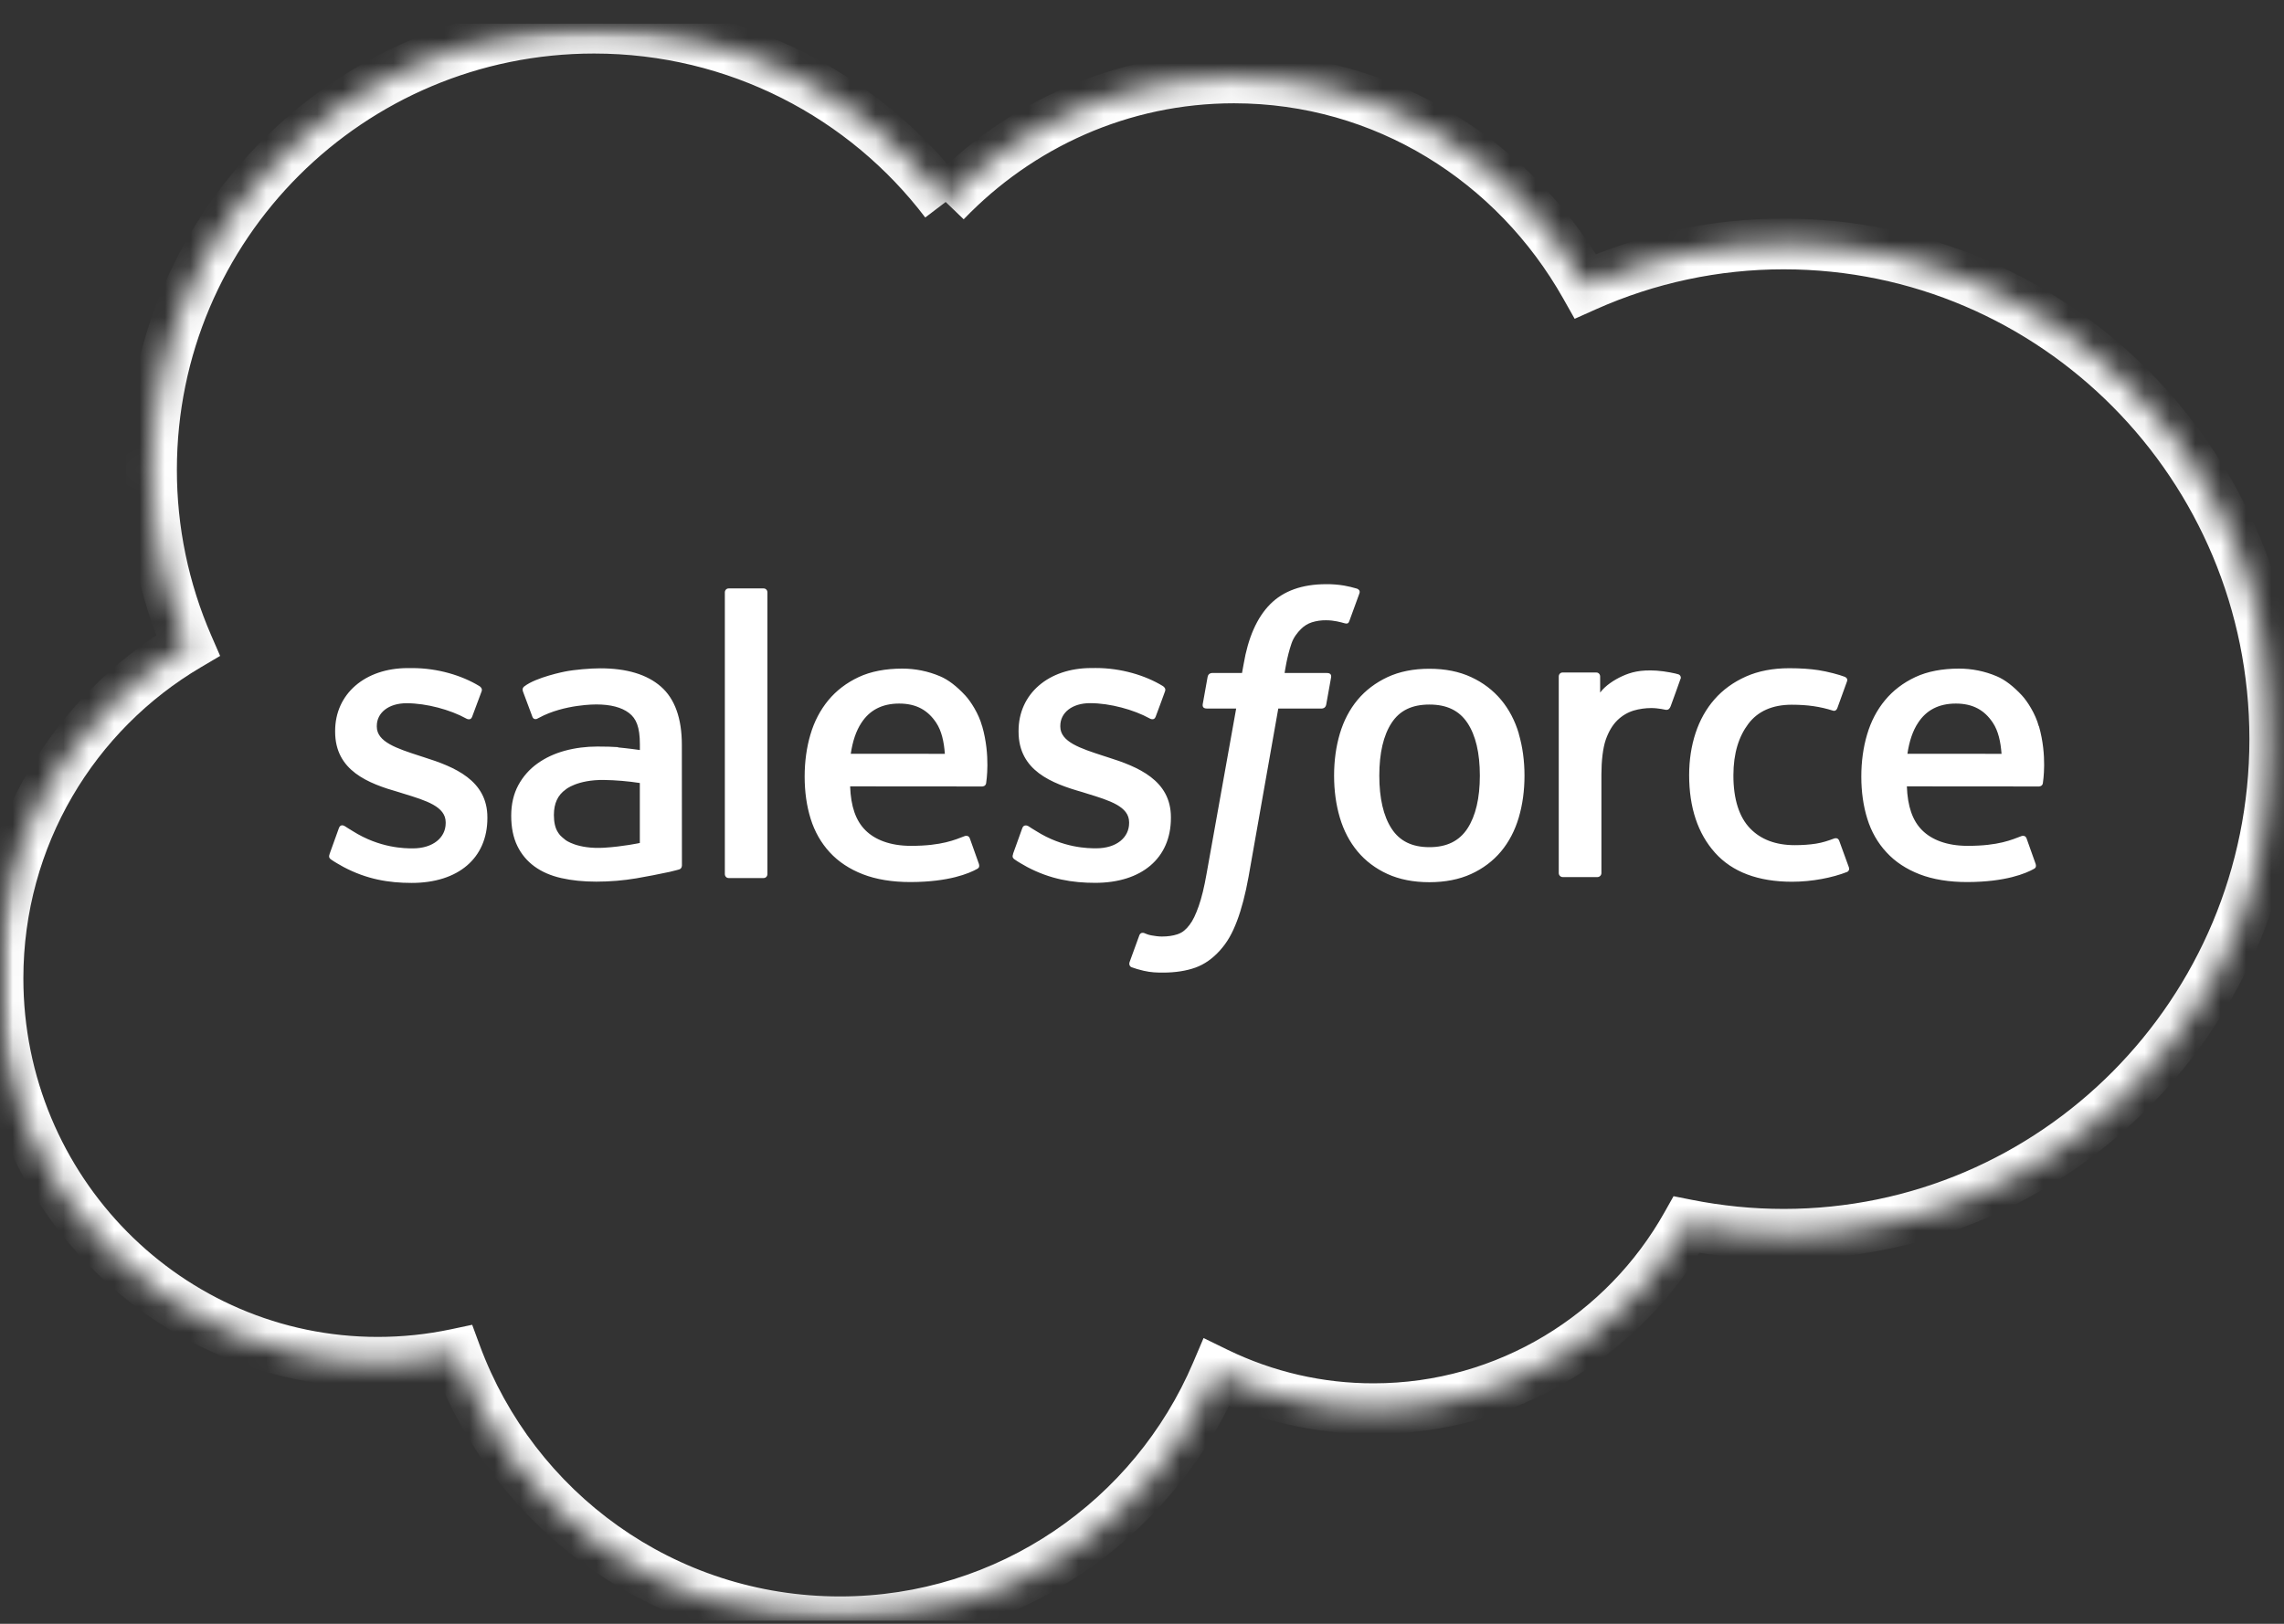
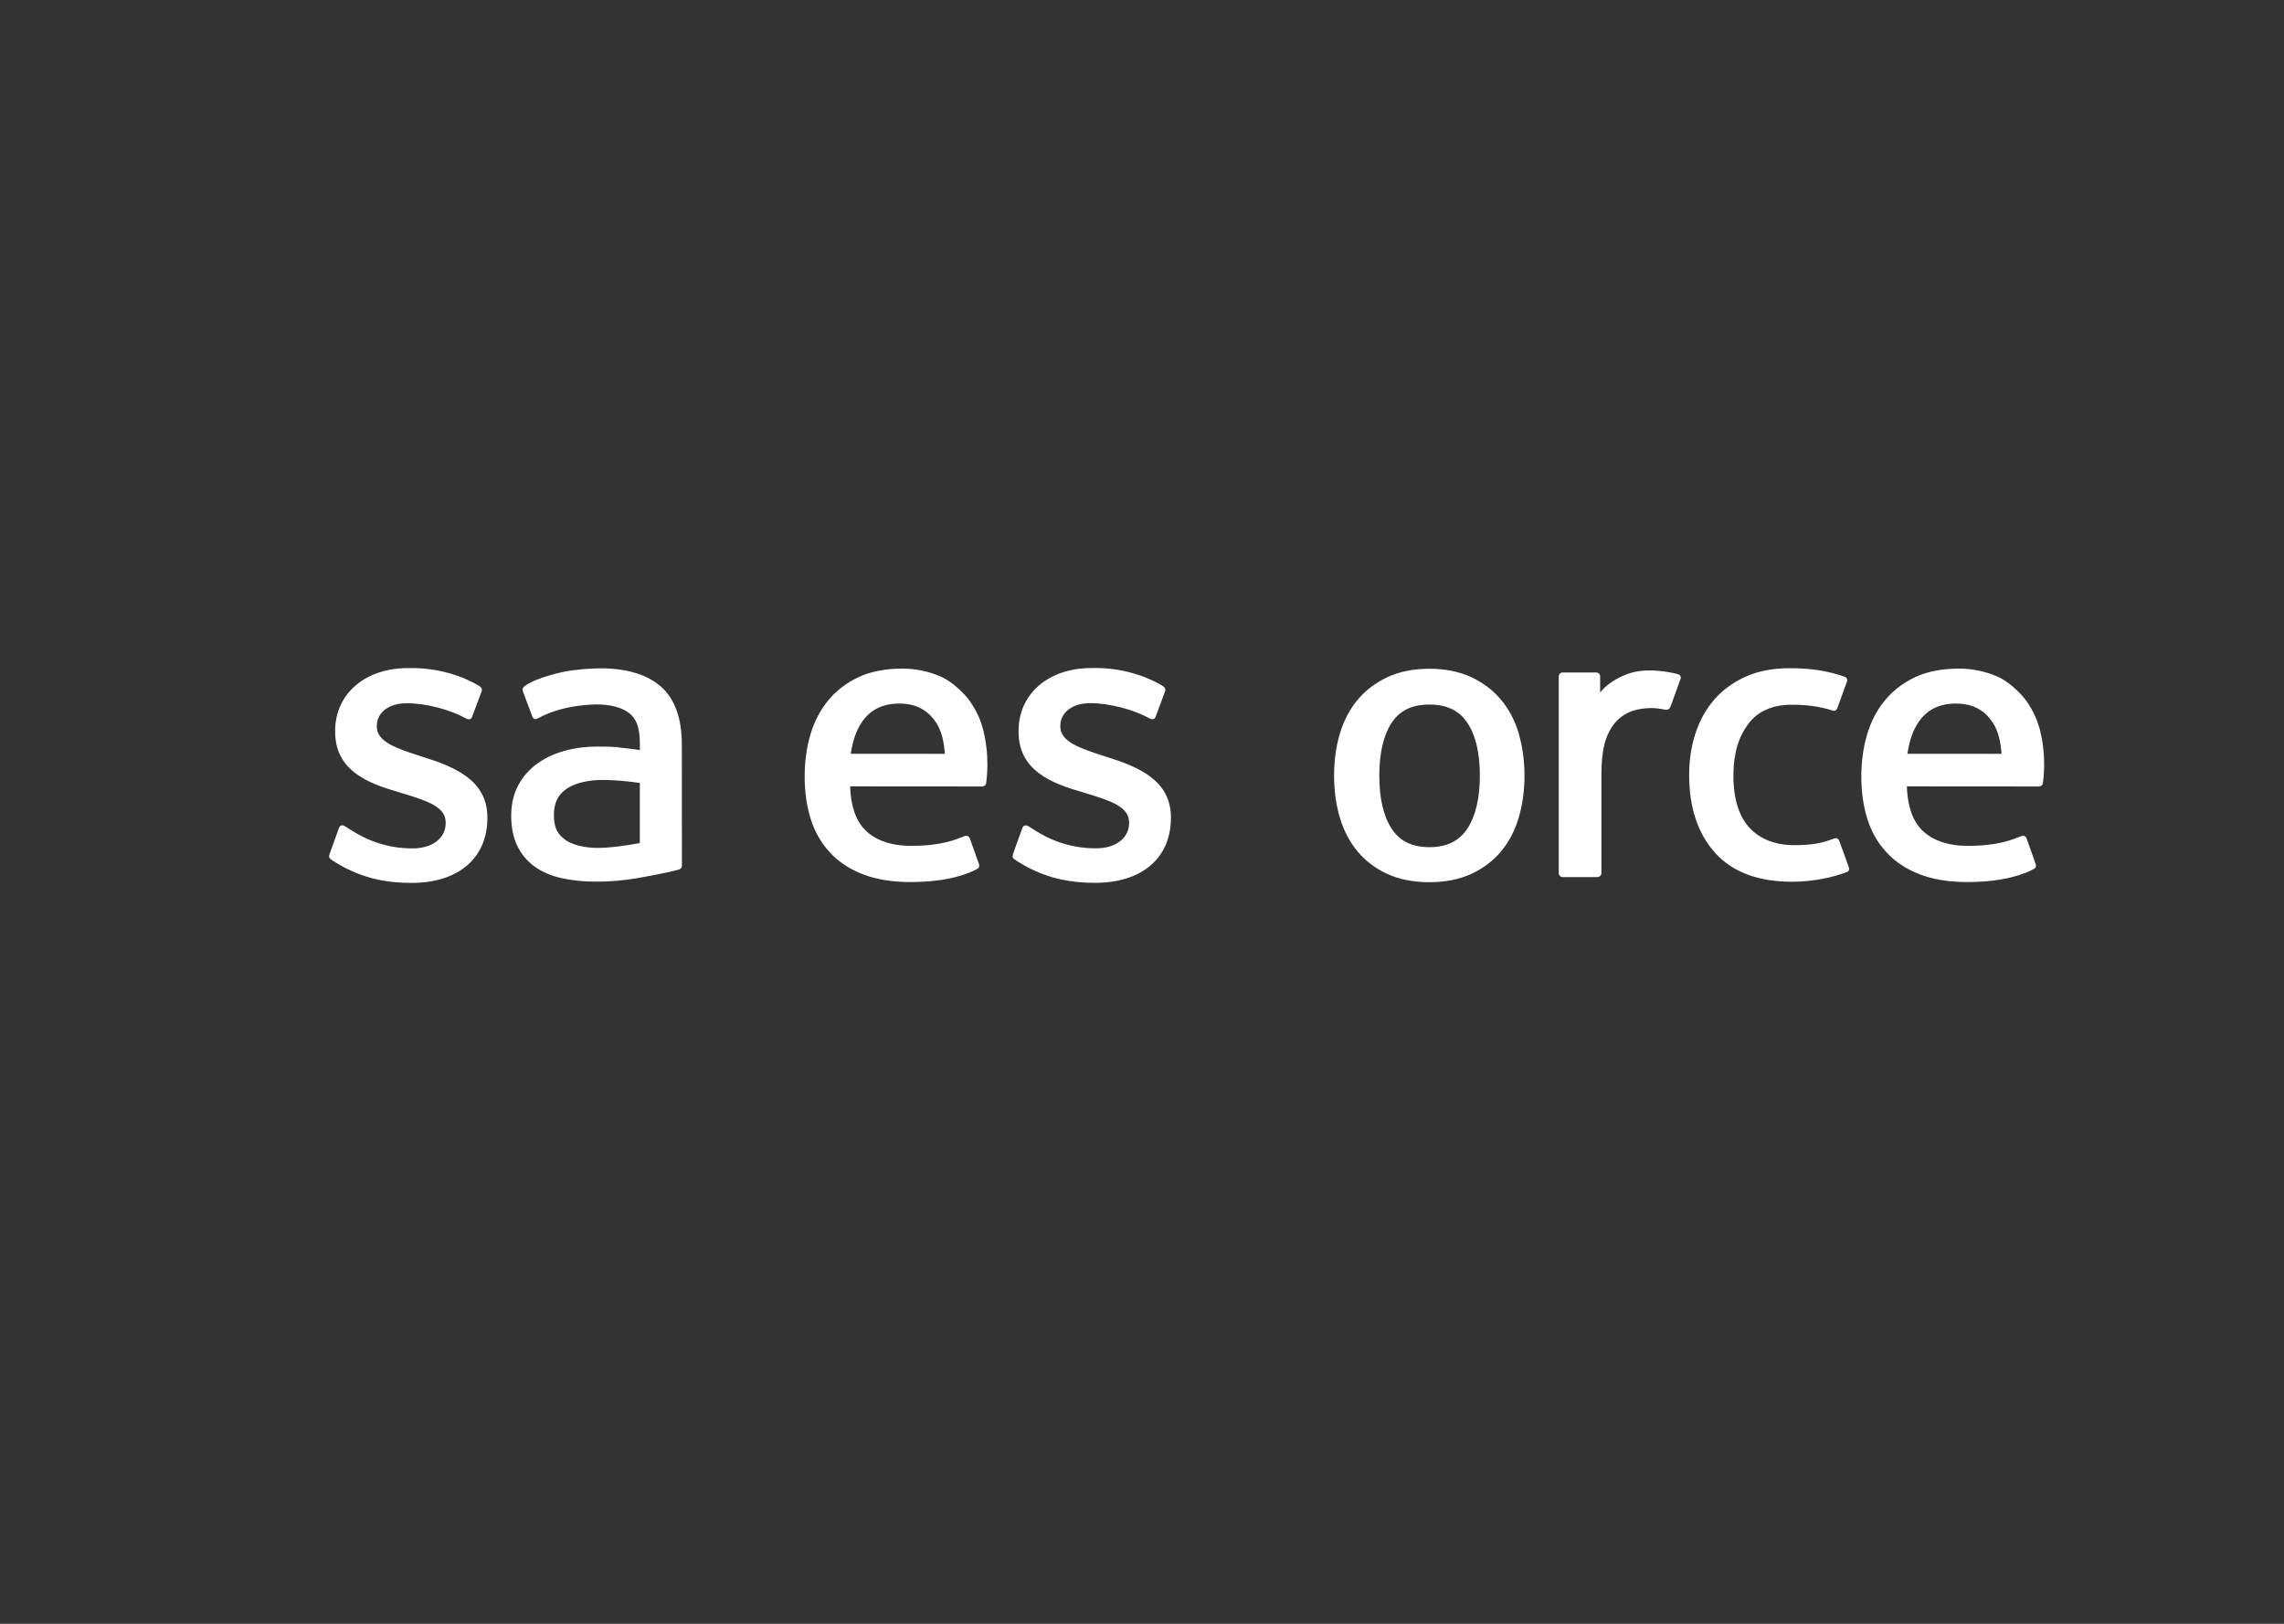
<svg xmlns="http://www.w3.org/2000/svg" width="90" height="64" viewBox="0 0 90 64" fill="none">
  <rect x="0" y="0" width="90" height="64" fill="#333333" stroke="none" />
  <g clip-path="url(#clip0_10125_15128)">
    <mask id="mask0_10125_15128" style="mask-type:luminance" maskUnits="userSpaceOnUse" x="0" y="1" width="90" height="63">
-       <path d="M0.02 1.095H89.69V63.732H0.02V1.095Z" fill="white" />
-     </mask>
+       </mask>
    <g mask="url(#mask0_10125_15128)">
      <mask id="path-2-inside-1_10125_15128" fill="white">
-         <path fill-rule="evenodd" clip-rule="evenodd" d="M37.253 7.95C40.147 4.937 44.176 3.071 48.626 3.071C54.56 3.071 59.703 6.368 62.472 11.28C64.931 10.181 67.593 9.614 70.286 9.615C80.967 9.615 89.637 18.352 89.637 29.132C89.637 39.912 80.967 48.648 70.286 48.648C68.98 48.648 67.708 48.517 66.462 48.269C64.038 52.588 59.407 55.522 54.132 55.522C51.984 55.526 49.864 55.039 47.934 54.098C45.478 59.867 39.758 63.922 33.099 63.922C26.143 63.922 20.242 59.537 17.967 53.372C16.955 53.586 15.923 53.693 14.888 53.693C6.613 53.693 -0.079 46.902 -0.079 38.561C-0.079 32.956 2.934 28.077 7.404 25.44C6.456 23.255 5.968 20.899 5.97 18.517C5.97 8.891 13.784 1.11 23.41 1.11C29.047 1.11 34.091 3.797 37.256 7.967" />
-       </mask>
-       <path d="M62.472 11.28L61.601 11.771L62.049 12.565L62.881 12.193L62.472 11.28ZM70.286 9.615L70.285 10.615H70.286V9.615ZM66.462 48.269L66.657 47.288L65.945 47.147L65.589 47.78L66.462 48.269ZM54.132 55.522V54.522L54.13 54.522L54.132 55.522ZM47.934 54.098L48.372 53.199L47.426 52.737L47.014 53.706L47.934 54.098ZM17.967 53.372L18.905 53.026L18.606 52.215L17.761 52.394L17.967 53.372ZM14.888 53.693L14.889 52.693H14.888V53.693ZM7.404 25.44L7.913 26.301L8.674 25.852L8.322 25.042L7.404 25.44ZM5.97 18.517L6.97 18.518V18.517H5.97ZM37.253 7.95L37.974 8.643C40.69 5.816 44.462 4.071 48.626 4.071V3.071V2.071C43.889 2.071 39.605 4.059 36.532 7.258L37.253 7.95ZM48.626 3.071V4.071C54.175 4.071 58.997 7.152 61.601 11.771L62.472 11.28L63.344 10.789C60.41 5.584 54.946 2.071 48.626 2.071V3.071ZM62.472 11.28L62.881 12.193C65.21 11.152 67.734 10.614 70.285 10.615L70.286 9.615L70.286 8.615C67.453 8.614 64.651 9.211 62.064 10.367L62.472 11.28ZM70.286 9.615V10.615C80.407 10.615 88.637 18.896 88.637 29.132H89.637H90.637C90.637 17.807 81.527 8.615 70.286 8.615V9.615ZM89.637 29.132H88.637C88.637 39.367 80.407 47.648 70.286 47.648V48.648V49.648C81.527 49.648 90.637 40.456 90.637 29.132H89.637ZM70.286 48.648V47.648C69.048 47.648 67.841 47.524 66.657 47.288L66.462 48.269L66.266 49.25C67.575 49.51 68.913 49.648 70.286 49.648V48.648ZM66.462 48.269L65.589 47.78C63.335 51.798 59.028 54.522 54.132 54.522V55.522V56.522C59.785 56.522 64.742 53.377 67.334 48.758L66.462 48.269ZM54.132 55.522L54.13 54.522C52.135 54.526 50.166 54.073 48.372 53.199L47.934 54.098L47.496 54.996C49.563 56.005 51.834 56.526 54.134 56.522L54.132 55.522ZM47.934 54.098L47.014 53.706C44.709 59.121 39.342 62.922 33.099 62.922V63.922V64.922C40.175 64.922 46.247 60.613 48.854 54.489L47.934 54.098ZM33.099 63.922V62.922C26.576 62.922 21.04 58.812 18.905 53.026L17.967 53.372L17.029 53.718C19.444 60.263 25.71 64.922 33.099 64.922V63.922ZM17.967 53.372L17.761 52.394C16.816 52.593 15.854 52.693 14.889 52.693L14.888 53.693L14.887 54.693C15.992 54.693 17.093 54.579 18.174 54.351L17.967 53.372ZM14.888 53.693V52.693C7.177 52.693 0.921 46.361 0.921 38.561H-0.079H-1.079C-1.079 47.442 6.05 54.693 14.888 54.693V53.693ZM-0.079 38.561H0.921C0.921 33.324 3.735 28.766 7.913 26.301L7.404 25.44L6.896 24.579C2.133 27.389 -1.079 32.589 -1.079 38.561H-0.079ZM7.404 25.44L8.322 25.042C7.428 22.983 6.968 20.762 6.97 18.518L5.97 18.517L4.97 18.516C4.968 21.035 5.484 23.527 6.487 25.838L7.404 25.44ZM5.97 18.517H6.97C6.97 9.445 14.333 2.11 23.41 2.11V1.11V0.11C13.234 0.11 4.97 8.336 4.97 18.517H5.97ZM23.41 1.11V2.11C28.724 2.11 33.477 4.642 36.459 8.572L37.256 7.967L38.053 7.363C34.705 2.952 29.37 0.11 23.41 0.11V1.11Z" fill="white" mask="url(#path-2-inside-1_10125_15128)" />
+         </mask>
    </g>
    <path fill-rule="evenodd" clip-rule="evenodd" d="M12.989 33.659C12.933 33.806 13.009 33.837 13.027 33.863C13.196 33.985 13.367 34.073 13.538 34.172C14.455 34.657 15.319 34.799 16.222 34.799C18.061 34.799 19.205 33.819 19.205 32.244V32.213C19.205 30.756 17.913 30.225 16.706 29.846L16.549 29.795C15.635 29.499 14.848 29.241 14.848 28.641V28.61C14.848 28.096 15.309 27.717 16.021 27.717C16.812 27.717 17.755 27.98 18.358 28.313C18.358 28.313 18.537 28.429 18.602 28.256C18.637 28.163 18.945 27.34 18.978 27.248C19.013 27.151 18.952 27.078 18.889 27.041C18.196 26.619 17.24 26.332 16.251 26.332L16.068 26.332C14.383 26.332 13.206 27.351 13.206 28.808V28.84C13.206 30.376 14.505 30.877 15.718 31.223L15.913 31.284C16.797 31.555 17.562 31.791 17.562 32.411V32.442C17.562 33.013 17.064 33.438 16.266 33.438C15.956 33.438 14.967 33.432 13.896 32.755C13.766 32.68 13.692 32.626 13.592 32.565C13.54 32.532 13.408 32.475 13.351 32.648L12.988 33.656M39.922 33.656C39.865 33.803 39.942 33.834 39.961 33.86C40.129 33.982 40.3 34.07 40.472 34.17C41.388 34.654 42.252 34.796 43.155 34.796C44.995 34.796 46.139 33.817 46.139 32.241V32.21C46.139 30.753 44.85 30.222 43.64 29.843L43.482 29.792C42.569 29.496 41.781 29.238 41.781 28.638V28.608C41.781 28.093 42.242 27.714 42.955 27.714C43.746 27.714 44.685 27.977 45.292 28.311C45.292 28.311 45.471 28.426 45.536 28.254C45.571 28.16 45.879 27.337 45.908 27.245C45.944 27.148 45.882 27.076 45.819 27.038C45.127 26.616 44.171 26.329 43.182 26.329L42.998 26.33C41.313 26.33 40.136 27.348 40.136 28.806V28.837C40.136 30.373 41.435 30.874 42.649 31.22L42.843 31.281C43.73 31.553 44.492 31.789 44.492 32.409V32.44C44.492 33.01 43.994 33.435 43.196 33.435C42.885 33.435 41.894 33.43 40.826 32.753C40.696 32.677 40.62 32.625 40.522 32.562C40.489 32.541 40.334 32.48 40.281 32.645L39.918 33.654M58.313 30.568C58.313 31.458 58.147 32.16 57.822 32.658C57.498 33.149 57.008 33.39 56.326 33.39C55.643 33.39 55.155 33.151 54.836 32.661C54.513 32.167 54.351 31.461 54.351 30.571C54.351 29.681 54.514 28.982 54.836 28.491C55.155 28.003 55.64 27.769 56.326 27.769C57.011 27.769 57.499 28.006 57.822 28.491C58.149 28.982 58.313 29.681 58.313 30.571M59.85 28.92C59.699 28.409 59.464 27.96 59.151 27.584C58.837 27.209 58.442 26.905 57.971 26.688C57.502 26.469 56.949 26.358 56.322 26.358C55.696 26.358 55.145 26.469 54.674 26.688C54.206 26.907 53.807 27.209 53.494 27.584C53.181 27.96 52.947 28.409 52.795 28.92C52.645 29.427 52.569 29.981 52.569 30.571C52.569 31.161 52.645 31.715 52.795 32.223C52.946 32.734 53.181 33.182 53.494 33.558C53.807 33.934 54.206 34.234 54.674 34.448C55.145 34.662 55.699 34.771 56.322 34.771C56.945 34.771 57.499 34.662 57.967 34.448C58.435 34.235 58.834 33.934 59.148 33.558C59.461 33.182 59.695 32.734 59.846 32.223C59.996 31.715 60.072 31.161 60.072 30.571C60.072 29.985 59.996 29.427 59.846 28.92M72.473 33.139C72.422 32.99 72.277 33.047 72.277 33.047C72.053 33.132 71.815 33.211 71.561 33.251C71.305 33.291 71.021 33.311 70.721 33.311C69.979 33.311 69.385 33.09 68.963 32.651C68.538 32.213 68.301 31.508 68.304 30.552C68.306 29.681 68.517 29.028 68.894 28.527C69.267 28.033 69.841 27.776 70.599 27.776C71.232 27.776 71.716 27.849 72.224 28.008C72.224 28.008 72.344 28.061 72.402 27.902C72.537 27.529 72.636 27.262 72.781 26.854C72.822 26.737 72.722 26.687 72.685 26.673C72.486 26.595 72.016 26.468 71.66 26.414C71.327 26.363 70.941 26.337 70.506 26.337C69.86 26.337 69.286 26.447 68.795 26.666C68.304 26.885 67.888 27.187 67.559 27.563C67.229 27.939 66.979 28.387 66.811 28.898C66.644 29.406 66.56 29.963 66.56 30.553C66.56 31.825 66.903 32.857 67.582 33.612C68.261 34.37 69.283 34.753 70.615 34.753C71.403 34.753 72.21 34.594 72.791 34.364C72.791 34.364 72.901 34.31 72.853 34.181L72.474 33.139M75.161 29.711C75.234 29.216 75.37 28.804 75.583 28.485C75.902 27.997 76.387 27.73 77.07 27.73C77.752 27.73 78.204 27.998 78.527 28.485C78.741 28.806 78.835 29.233 78.87 29.711L75.144 29.71L75.161 29.711ZM80.337 28.623C80.206 28.132 79.882 27.634 79.671 27.407C79.335 27.047 79.008 26.793 78.682 26.655C78.211 26.454 77.704 26.352 77.192 26.352C76.542 26.352 75.952 26.462 75.474 26.686C74.996 26.91 74.594 27.216 74.278 27.599C73.961 27.981 73.724 28.433 73.572 28.95C73.42 29.461 73.344 30.022 73.344 30.609C73.344 31.209 73.423 31.766 73.58 32.27C73.737 32.778 73.992 33.223 74.335 33.592C74.677 33.965 75.116 34.255 75.643 34.459C76.168 34.662 76.804 34.767 77.532 34.765C79.036 34.76 79.827 34.425 80.15 34.244C80.208 34.212 80.262 34.156 80.194 33.995L79.855 33.042C79.802 32.9 79.659 32.952 79.659 32.952C79.286 33.091 78.759 33.341 77.522 33.338C76.715 33.336 76.118 33.098 75.742 32.724C75.36 32.342 75.169 31.785 75.139 30.994L80.348 30.998C80.348 30.998 80.485 30.996 80.499 30.862C80.505 30.807 80.677 29.794 80.344 28.624L80.337 28.623ZM33.524 29.711C33.597 29.216 33.733 28.804 33.946 28.485C34.265 27.997 34.75 27.73 35.432 27.73C36.115 27.73 36.566 27.998 36.89 28.485C37.103 28.806 37.197 29.233 37.232 29.711L33.507 29.71L33.524 29.711ZM38.7 28.623C38.569 28.132 38.245 27.634 38.033 27.407C37.697 27.047 37.371 26.793 37.044 26.655C36.573 26.454 36.066 26.352 35.554 26.352C34.905 26.352 34.315 26.462 33.837 26.686C33.359 26.91 32.957 27.216 32.64 27.599C32.325 27.981 32.086 28.433 31.935 28.95C31.783 29.461 31.707 30.022 31.707 30.609C31.707 31.209 31.786 31.766 31.943 32.27C32.101 32.778 32.355 33.223 32.695 33.592C33.038 33.965 33.476 34.255 34.004 34.459C34.528 34.662 35.161 34.767 35.893 34.765C37.396 34.76 38.187 34.425 38.51 34.244C38.568 34.212 38.622 34.156 38.554 33.995L38.215 33.042C38.162 32.9 38.018 32.952 38.018 32.952C37.646 33.091 37.118 33.341 35.882 33.338C35.078 33.336 34.478 33.098 34.102 32.724C33.719 32.342 33.528 31.785 33.499 30.994L38.707 30.998C38.707 30.998 38.844 30.996 38.859 30.862C38.864 30.807 39.037 29.794 38.703 28.624L38.7 28.623ZM22.282 33.106C22.078 32.944 22.049 32.904 21.982 32.798C21.879 32.639 21.826 32.412 21.826 32.122C21.826 31.667 21.978 31.337 22.291 31.117C22.288 31.117 22.739 30.728 23.801 30.741C24.273 30.749 24.745 30.789 25.212 30.861V33.225H25.212C25.212 33.225 24.553 33.367 23.808 33.412C22.75 33.475 22.282 33.107 22.285 33.108L22.282 33.106ZM24.352 29.447C24.141 29.432 23.868 29.424 23.541 29.424C23.096 29.424 22.664 29.479 22.262 29.588C21.857 29.698 21.491 29.867 21.177 30.093C20.863 30.317 20.605 30.61 20.422 30.95C20.238 31.293 20.144 31.695 20.144 32.15C20.144 32.611 20.224 33.01 20.383 33.337C20.538 33.66 20.771 33.94 21.062 34.151C21.351 34.361 21.708 34.517 22.12 34.609C22.529 34.702 22.99 34.749 23.498 34.749C24.032 34.749 24.563 34.705 25.077 34.618C25.515 34.542 25.951 34.458 26.386 34.364C26.559 34.324 26.752 34.271 26.752 34.271C26.881 34.239 26.871 34.101 26.871 34.101L26.868 29.354C26.868 28.312 26.589 27.537 26.04 27.059C25.493 26.581 24.692 26.341 23.653 26.341C23.264 26.341 22.635 26.393 22.259 26.469C22.259 26.469 21.125 26.689 20.657 27.056C20.657 27.056 20.554 27.119 20.61 27.262L20.979 28.251C21.025 28.38 21.15 28.336 21.15 28.336C21.15 28.336 21.189 28.32 21.235 28.293C22.234 27.749 23.5 27.765 23.5 27.765C24.061 27.765 24.496 27.879 24.786 28.102C25.07 28.32 25.214 28.649 25.214 29.341V29.561C24.769 29.497 24.357 29.459 24.357 29.459L24.352 29.447ZM66.22 26.767C66.228 26.75 66.232 26.731 66.232 26.712C66.232 26.693 66.228 26.674 66.221 26.657C66.214 26.639 66.203 26.623 66.189 26.61C66.176 26.597 66.16 26.587 66.142 26.58C66.053 26.546 65.612 26.453 65.272 26.432C64.619 26.391 64.257 26.501 63.93 26.647C63.608 26.793 63.251 27.026 63.053 27.297L63.053 26.664C63.053 26.577 62.991 26.506 62.903 26.506H61.571C61.485 26.506 61.422 26.577 61.422 26.664V34.411C61.422 34.453 61.439 34.493 61.469 34.523C61.498 34.552 61.538 34.569 61.58 34.569H62.945C62.987 34.569 63.027 34.552 63.056 34.523C63.086 34.493 63.103 34.453 63.103 34.411V30.521C63.103 30 63.16 29.482 63.274 29.156C63.387 28.833 63.541 28.576 63.729 28.391C63.91 28.213 64.13 28.081 64.372 28.006C64.6 27.94 64.835 27.907 65.071 27.907C65.343 27.907 65.641 27.977 65.641 27.977C65.742 27.988 65.797 27.927 65.831 27.837C65.921 27.599 66.174 26.887 66.224 26.745" fill="white" />
-     <path fill-rule="evenodd" clip-rule="evenodd" d="M53.473 23.201C53.304 23.15 53.133 23.11 52.959 23.079C52.726 23.04 52.489 23.022 52.252 23.025C51.312 23.025 50.57 23.29 50.05 23.815C49.533 24.336 49.181 25.13 49.005 26.174L48.941 26.526H47.761C47.761 26.526 47.617 26.52 47.586 26.677L47.392 27.759C47.379 27.862 47.423 27.927 47.562 27.926H48.711L47.545 34.435C47.454 34.959 47.349 35.39 47.233 35.717C47.119 36.039 47.008 36.281 46.871 36.456C46.738 36.626 46.612 36.751 46.395 36.824C46.215 36.884 46.009 36.912 45.783 36.912C45.657 36.912 45.489 36.891 45.366 36.866C45.242 36.842 45.178 36.814 45.085 36.775C45.085 36.775 44.95 36.724 44.897 36.859C44.854 36.969 44.548 37.812 44.512 37.916C44.475 38.019 44.526 38.1 44.592 38.123C44.745 38.178 44.858 38.213 45.067 38.262C45.356 38.33 45.6 38.334 45.829 38.334C46.307 38.334 46.743 38.267 47.105 38.137C47.469 38.005 47.786 37.776 48.066 37.466C48.369 37.131 48.56 36.781 48.742 36.303C48.922 35.829 49.076 35.241 49.199 34.556L50.37 27.926H52.084C52.084 27.926 52.228 27.931 52.258 27.775L52.452 26.694C52.465 26.59 52.421 26.525 52.282 26.526H50.619C50.628 26.488 50.703 25.904 50.894 25.353C50.975 25.118 51.129 24.928 51.259 24.798C51.38 24.674 51.529 24.581 51.694 24.527C51.875 24.471 52.063 24.444 52.252 24.447C52.409 24.447 52.562 24.466 52.679 24.49C52.841 24.524 52.903 24.543 52.946 24.555C53.115 24.607 53.138 24.557 53.171 24.474L53.569 23.383C53.609 23.265 53.51 23.216 53.473 23.201ZM30.24 34.449C30.24 34.536 30.178 34.607 30.091 34.607H28.712C28.625 34.607 28.562 34.536 28.562 34.449V23.349C28.562 23.263 28.625 23.192 28.712 23.192H30.091C30.178 23.192 30.24 23.263 30.24 23.349V34.449Z" fill="white" />
  </g>
  <defs>
    <clipPath id="clip0_10125_15128">
      <rect width="90" height="62.967" fill="white" transform="translate(0 0.923)" />
    </clipPath>
  </defs>
</svg>